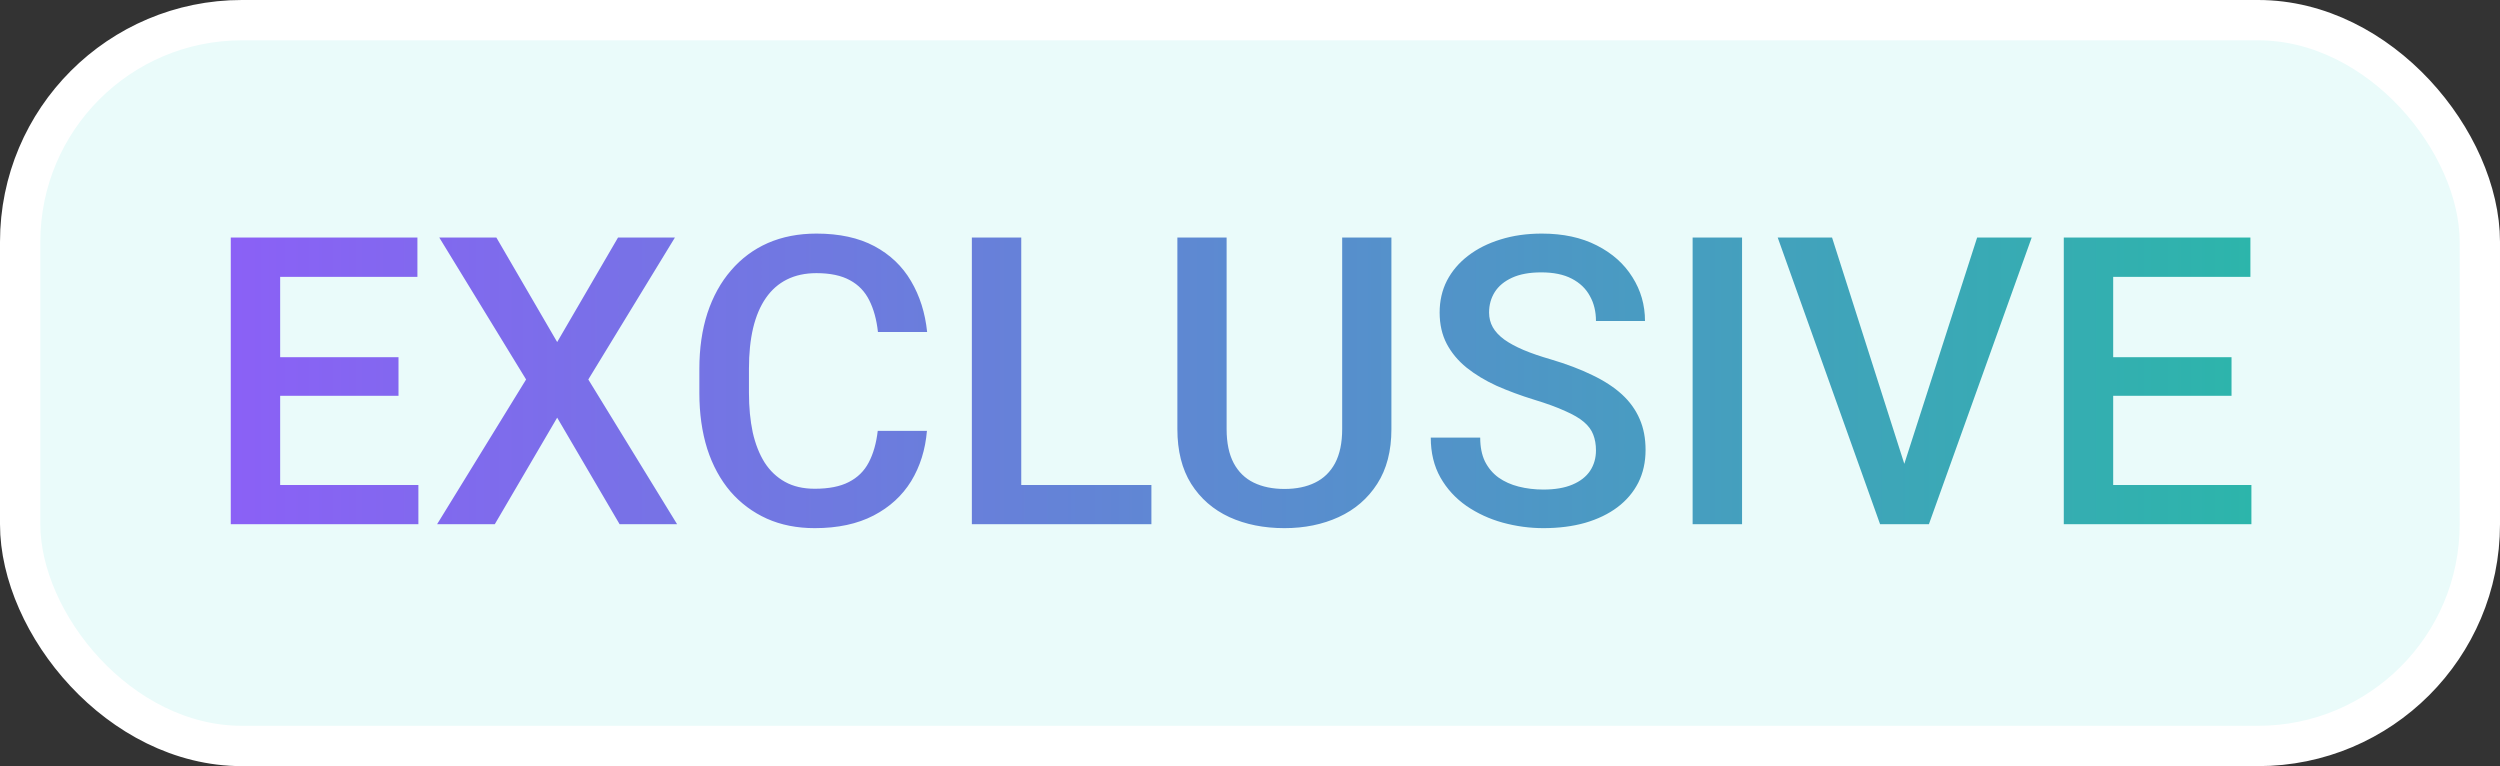
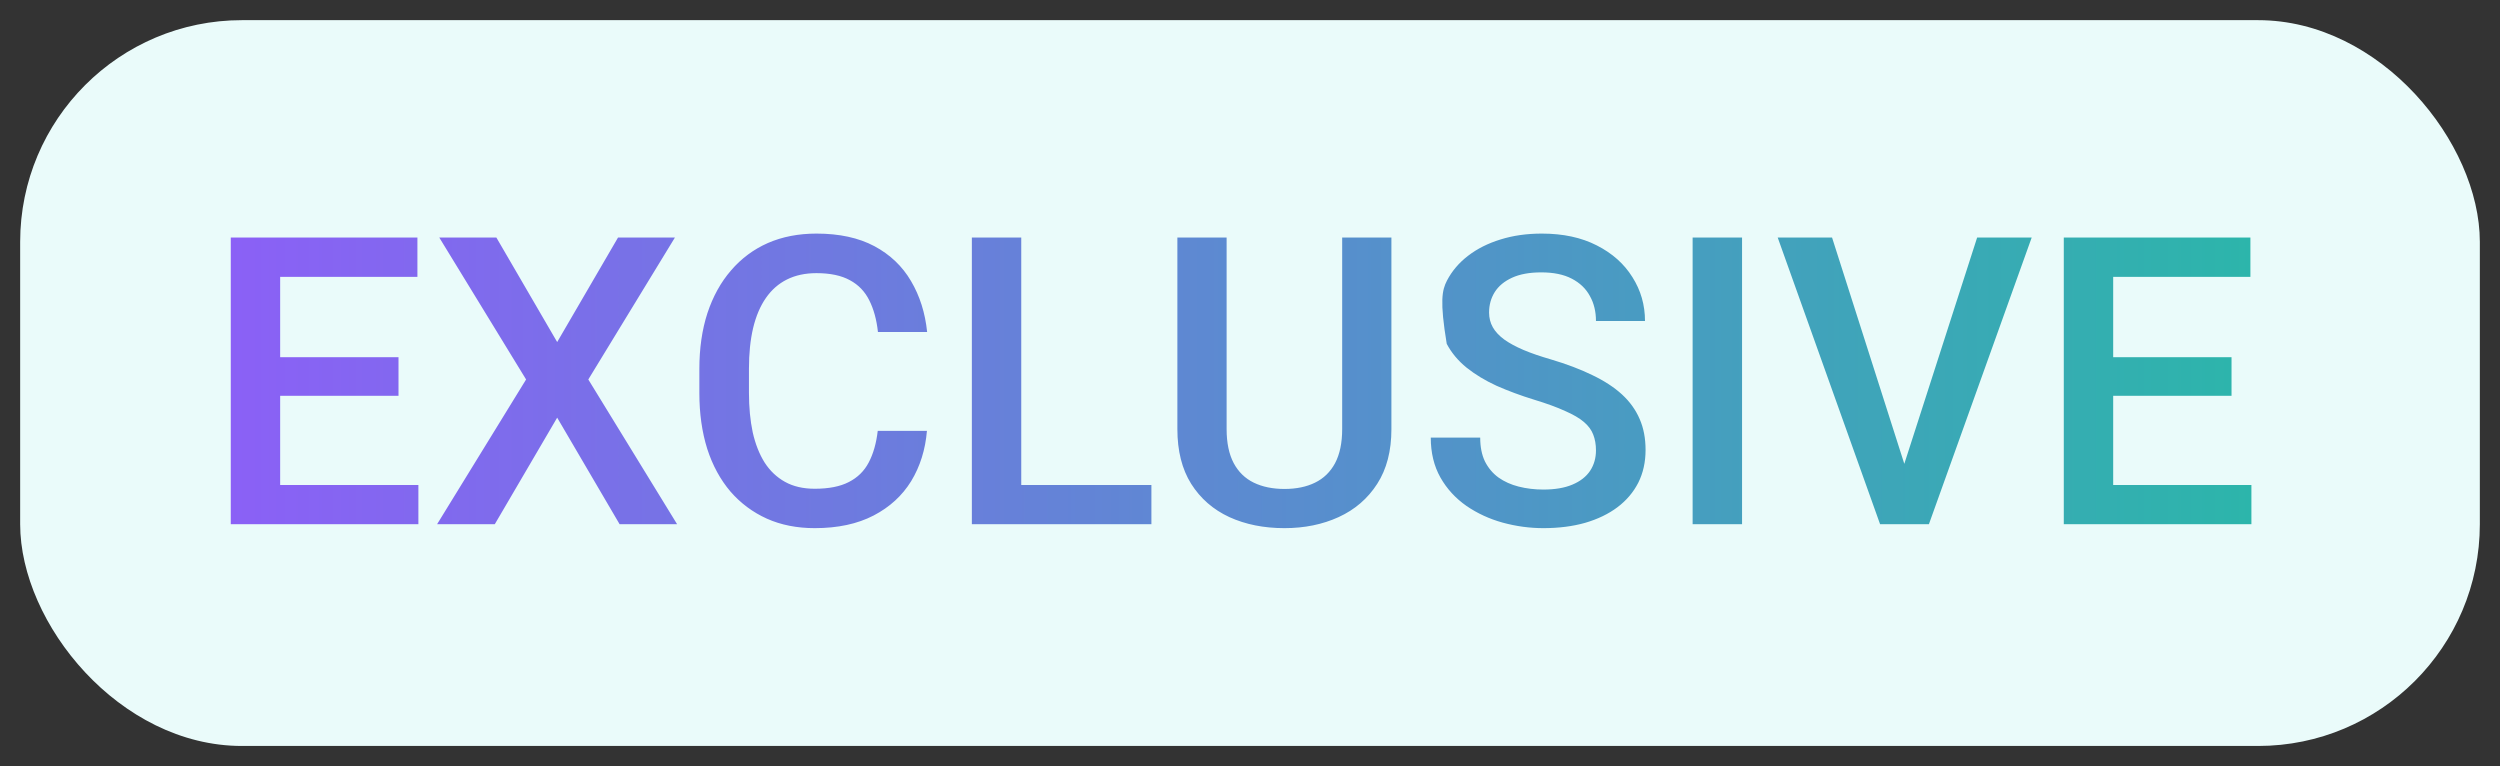
<svg xmlns="http://www.w3.org/2000/svg" width="62" height="19" viewBox="0 0 62 19" fill="none">
  <rect x="0" y="0" width="62" height="19" fill="#333333" stroke="none" />
  <rect x="0.5" y="0.5" width="61" height="18" rx="5.5" fill="#EAFBFA" />
-   <rect x="0.5" y="0.5" width="61" height="18" rx="5.5" stroke="white" />
-   <path d="M10.376 12.028V13H6.602V12.028H10.376ZM6.948 5.891V13H5.723V5.891H6.948ZM9.883 8.859V9.816H6.602V8.859H9.883ZM10.352 5.891V6.867H6.602V5.891H10.352ZM12.31 5.891L13.818 8.483L15.327 5.891H16.738L14.59 9.411L16.792 13H15.366L13.818 10.358L12.271 13H10.84L13.047 9.411L10.894 5.891H12.31ZM21.768 10.685H22.988C22.949 11.151 22.819 11.566 22.598 11.931C22.376 12.292 22.065 12.577 21.665 12.785C21.265 12.993 20.778 13.098 20.205 13.098C19.766 13.098 19.37 13.02 19.019 12.863C18.667 12.704 18.366 12.479 18.115 12.19C17.865 11.896 17.672 11.543 17.539 11.13C17.409 10.716 17.344 10.254 17.344 9.743V9.152C17.344 8.641 17.41 8.179 17.544 7.766C17.681 7.352 17.876 6.999 18.13 6.706C18.384 6.41 18.688 6.184 19.043 6.027C19.401 5.871 19.803 5.793 20.249 5.793C20.815 5.793 21.294 5.897 21.685 6.105C22.075 6.314 22.378 6.602 22.593 6.97C22.811 7.338 22.944 7.759 22.993 8.234H21.773C21.74 7.928 21.668 7.666 21.558 7.448C21.45 7.23 21.291 7.064 21.079 6.95C20.867 6.833 20.591 6.774 20.249 6.774C19.969 6.774 19.725 6.827 19.517 6.931C19.308 7.035 19.134 7.188 18.994 7.39C18.854 7.591 18.748 7.84 18.677 8.137C18.608 8.43 18.574 8.765 18.574 9.143V9.743C18.574 10.101 18.605 10.427 18.667 10.72C18.732 11.009 18.83 11.258 18.96 11.467C19.093 11.675 19.263 11.836 19.468 11.95C19.673 12.064 19.919 12.121 20.205 12.121C20.553 12.121 20.835 12.066 21.05 11.955C21.268 11.844 21.432 11.683 21.543 11.472C21.657 11.257 21.732 10.995 21.768 10.685ZM28.555 12.028V13H24.985V12.028H28.555ZM25.327 5.891V13H24.102V5.891H25.327ZM33.286 5.891H34.507V10.642C34.507 11.182 34.39 11.634 34.155 11.999C33.921 12.364 33.602 12.639 33.198 12.824C32.798 13.007 32.35 13.098 31.855 13.098C31.344 13.098 30.889 13.007 30.488 12.824C30.088 12.639 29.772 12.364 29.541 11.999C29.313 11.634 29.199 11.182 29.199 10.642V5.891H30.42V10.642C30.42 10.983 30.479 11.265 30.596 11.486C30.713 11.704 30.879 11.866 31.094 11.97C31.309 12.074 31.562 12.126 31.855 12.126C32.148 12.126 32.401 12.074 32.612 11.97C32.827 11.866 32.993 11.704 33.11 11.486C33.227 11.265 33.286 10.983 33.286 10.642V5.891ZM39.58 11.169C39.58 11.023 39.557 10.892 39.512 10.778C39.469 10.664 39.393 10.56 39.282 10.466C39.172 10.371 39.015 10.28 38.813 10.192C38.615 10.101 38.361 10.008 38.052 9.914C37.713 9.81 37.401 9.694 37.114 9.567C36.831 9.437 36.584 9.287 36.372 9.118C36.16 8.946 35.996 8.749 35.879 8.527C35.762 8.303 35.703 8.044 35.703 7.751C35.703 7.461 35.763 7.198 35.884 6.96C36.008 6.722 36.182 6.517 36.406 6.345C36.634 6.169 36.903 6.034 37.212 5.939C37.521 5.842 37.863 5.793 38.237 5.793C38.765 5.793 39.219 5.891 39.6 6.086C39.984 6.281 40.278 6.543 40.483 6.872C40.692 7.201 40.796 7.564 40.796 7.961H39.58C39.58 7.727 39.53 7.52 39.429 7.341C39.331 7.159 39.181 7.015 38.98 6.911C38.781 6.807 38.529 6.755 38.223 6.755C37.933 6.755 37.692 6.799 37.5 6.887C37.308 6.975 37.165 7.093 37.07 7.243C36.976 7.393 36.929 7.562 36.929 7.751C36.929 7.884 36.96 8.007 37.022 8.117C37.083 8.225 37.178 8.326 37.305 8.42C37.432 8.511 37.591 8.597 37.783 8.679C37.975 8.76 38.202 8.838 38.462 8.913C38.856 9.03 39.199 9.16 39.492 9.304C39.785 9.444 40.029 9.603 40.225 9.782C40.42 9.961 40.566 10.165 40.664 10.393C40.762 10.617 40.81 10.873 40.81 11.159C40.81 11.459 40.75 11.729 40.63 11.97C40.509 12.207 40.337 12.411 40.112 12.58C39.891 12.746 39.624 12.875 39.312 12.966C39.002 13.054 38.657 13.098 38.276 13.098C37.935 13.098 37.598 13.052 37.266 12.961C36.937 12.87 36.637 12.731 36.367 12.546C36.097 12.357 35.882 12.123 35.723 11.843C35.563 11.56 35.483 11.229 35.483 10.852H36.709C36.709 11.083 36.748 11.28 36.826 11.442C36.908 11.605 37.02 11.739 37.163 11.843C37.306 11.944 37.472 12.019 37.661 12.067C37.853 12.116 38.058 12.141 38.276 12.141C38.563 12.141 38.802 12.1 38.994 12.019C39.19 11.937 39.336 11.823 39.434 11.677C39.531 11.53 39.58 11.361 39.58 11.169ZM43.203 5.891V13H41.977V5.891H43.203ZM47.163 11.701L49.033 5.891H50.386L47.837 13H46.924L47.163 11.701ZM45.435 5.891L47.29 11.701L47.544 13H46.626L44.087 5.891H45.435ZM55.835 12.028V13H52.06V12.028H55.835ZM52.407 5.891V13H51.182V5.891H52.407ZM55.342 8.859V9.816H52.06V8.859H55.342ZM55.81 5.891V6.867H52.06V5.891H55.81Z" fill="url(#paint0_linear_10088_25402)" />
+   <path d="M10.376 12.028V13H6.602V12.028H10.376ZM6.948 5.891V13H5.723V5.891H6.948ZM9.883 8.859V9.816H6.602V8.859H9.883ZM10.352 5.891V6.867H6.602V5.891H10.352ZM12.31 5.891L13.818 8.483L15.327 5.891H16.738L14.59 9.411L16.792 13H15.366L13.818 10.358L12.271 13H10.84L13.047 9.411L10.894 5.891H12.31ZM21.768 10.685H22.988C22.949 11.151 22.819 11.566 22.598 11.931C22.376 12.292 22.065 12.577 21.665 12.785C21.265 12.993 20.778 13.098 20.205 13.098C19.766 13.098 19.37 13.02 19.019 12.863C18.667 12.704 18.366 12.479 18.115 12.19C17.865 11.896 17.672 11.543 17.539 11.13C17.409 10.716 17.344 10.254 17.344 9.743V9.152C17.344 8.641 17.41 8.179 17.544 7.766C17.681 7.352 17.876 6.999 18.13 6.706C18.384 6.41 18.688 6.184 19.043 6.027C19.401 5.871 19.803 5.793 20.249 5.793C20.815 5.793 21.294 5.897 21.685 6.105C22.075 6.314 22.378 6.602 22.593 6.97C22.811 7.338 22.944 7.759 22.993 8.234H21.773C21.74 7.928 21.668 7.666 21.558 7.448C21.45 7.23 21.291 7.064 21.079 6.95C20.867 6.833 20.591 6.774 20.249 6.774C19.969 6.774 19.725 6.827 19.517 6.931C19.308 7.035 19.134 7.188 18.994 7.39C18.854 7.591 18.748 7.84 18.677 8.137C18.608 8.43 18.574 8.765 18.574 9.143V9.743C18.574 10.101 18.605 10.427 18.667 10.72C18.732 11.009 18.83 11.258 18.96 11.467C19.093 11.675 19.263 11.836 19.468 11.95C19.673 12.064 19.919 12.121 20.205 12.121C20.553 12.121 20.835 12.066 21.05 11.955C21.268 11.844 21.432 11.683 21.543 11.472C21.657 11.257 21.732 10.995 21.768 10.685ZM28.555 12.028V13H24.985V12.028H28.555ZM25.327 5.891V13H24.102V5.891H25.327ZM33.286 5.891H34.507V10.642C34.507 11.182 34.39 11.634 34.155 11.999C33.921 12.364 33.602 12.639 33.198 12.824C32.798 13.007 32.35 13.098 31.855 13.098C31.344 13.098 30.889 13.007 30.488 12.824C30.088 12.639 29.772 12.364 29.541 11.999C29.313 11.634 29.199 11.182 29.199 10.642V5.891H30.42V10.642C30.42 10.983 30.479 11.265 30.596 11.486C30.713 11.704 30.879 11.866 31.094 11.97C31.309 12.074 31.562 12.126 31.855 12.126C32.148 12.126 32.401 12.074 32.612 11.97C32.827 11.866 32.993 11.704 33.11 11.486C33.227 11.265 33.286 10.983 33.286 10.642V5.891ZM39.58 11.169C39.58 11.023 39.557 10.892 39.512 10.778C39.469 10.664 39.393 10.56 39.282 10.466C39.172 10.371 39.015 10.28 38.813 10.192C38.615 10.101 38.361 10.008 38.052 9.914C37.713 9.81 37.401 9.694 37.114 9.567C36.831 9.437 36.584 9.287 36.372 9.118C36.16 8.946 35.996 8.749 35.879 8.527C35.703 7.461 35.763 7.198 35.884 6.96C36.008 6.722 36.182 6.517 36.406 6.345C36.634 6.169 36.903 6.034 37.212 5.939C37.521 5.842 37.863 5.793 38.237 5.793C38.765 5.793 39.219 5.891 39.6 6.086C39.984 6.281 40.278 6.543 40.483 6.872C40.692 7.201 40.796 7.564 40.796 7.961H39.58C39.58 7.727 39.53 7.52 39.429 7.341C39.331 7.159 39.181 7.015 38.98 6.911C38.781 6.807 38.529 6.755 38.223 6.755C37.933 6.755 37.692 6.799 37.5 6.887C37.308 6.975 37.165 7.093 37.07 7.243C36.976 7.393 36.929 7.562 36.929 7.751C36.929 7.884 36.96 8.007 37.022 8.117C37.083 8.225 37.178 8.326 37.305 8.42C37.432 8.511 37.591 8.597 37.783 8.679C37.975 8.76 38.202 8.838 38.462 8.913C38.856 9.03 39.199 9.16 39.492 9.304C39.785 9.444 40.029 9.603 40.225 9.782C40.42 9.961 40.566 10.165 40.664 10.393C40.762 10.617 40.81 10.873 40.81 11.159C40.81 11.459 40.75 11.729 40.63 11.97C40.509 12.207 40.337 12.411 40.112 12.58C39.891 12.746 39.624 12.875 39.312 12.966C39.002 13.054 38.657 13.098 38.276 13.098C37.935 13.098 37.598 13.052 37.266 12.961C36.937 12.87 36.637 12.731 36.367 12.546C36.097 12.357 35.882 12.123 35.723 11.843C35.563 11.56 35.483 11.229 35.483 10.852H36.709C36.709 11.083 36.748 11.28 36.826 11.442C36.908 11.605 37.02 11.739 37.163 11.843C37.306 11.944 37.472 12.019 37.661 12.067C37.853 12.116 38.058 12.141 38.276 12.141C38.563 12.141 38.802 12.1 38.994 12.019C39.19 11.937 39.336 11.823 39.434 11.677C39.531 11.53 39.58 11.361 39.58 11.169ZM43.203 5.891V13H41.977V5.891H43.203ZM47.163 11.701L49.033 5.891H50.386L47.837 13H46.924L47.163 11.701ZM45.435 5.891L47.29 11.701L47.544 13H46.626L44.087 5.891H45.435ZM55.835 12.028V13H52.06V12.028H55.835ZM52.407 5.891V13H51.182V5.891H52.407ZM55.342 8.859V9.816H52.06V8.859H55.342ZM55.81 5.891V6.867H52.06V5.891H55.81Z" fill="url(#paint0_linear_10088_25402)" />
  <defs>
    <linearGradient id="paint0_linear_10088_25402" x1="5" y1="9.5" x2="57" y2="9.5" gradientUnits="userSpaceOnUse">
      <stop stop-color="#8C5FF7" />
      <stop offset="1" stop-color="#2AB7A9" />
    </linearGradient>
  </defs>
</svg>